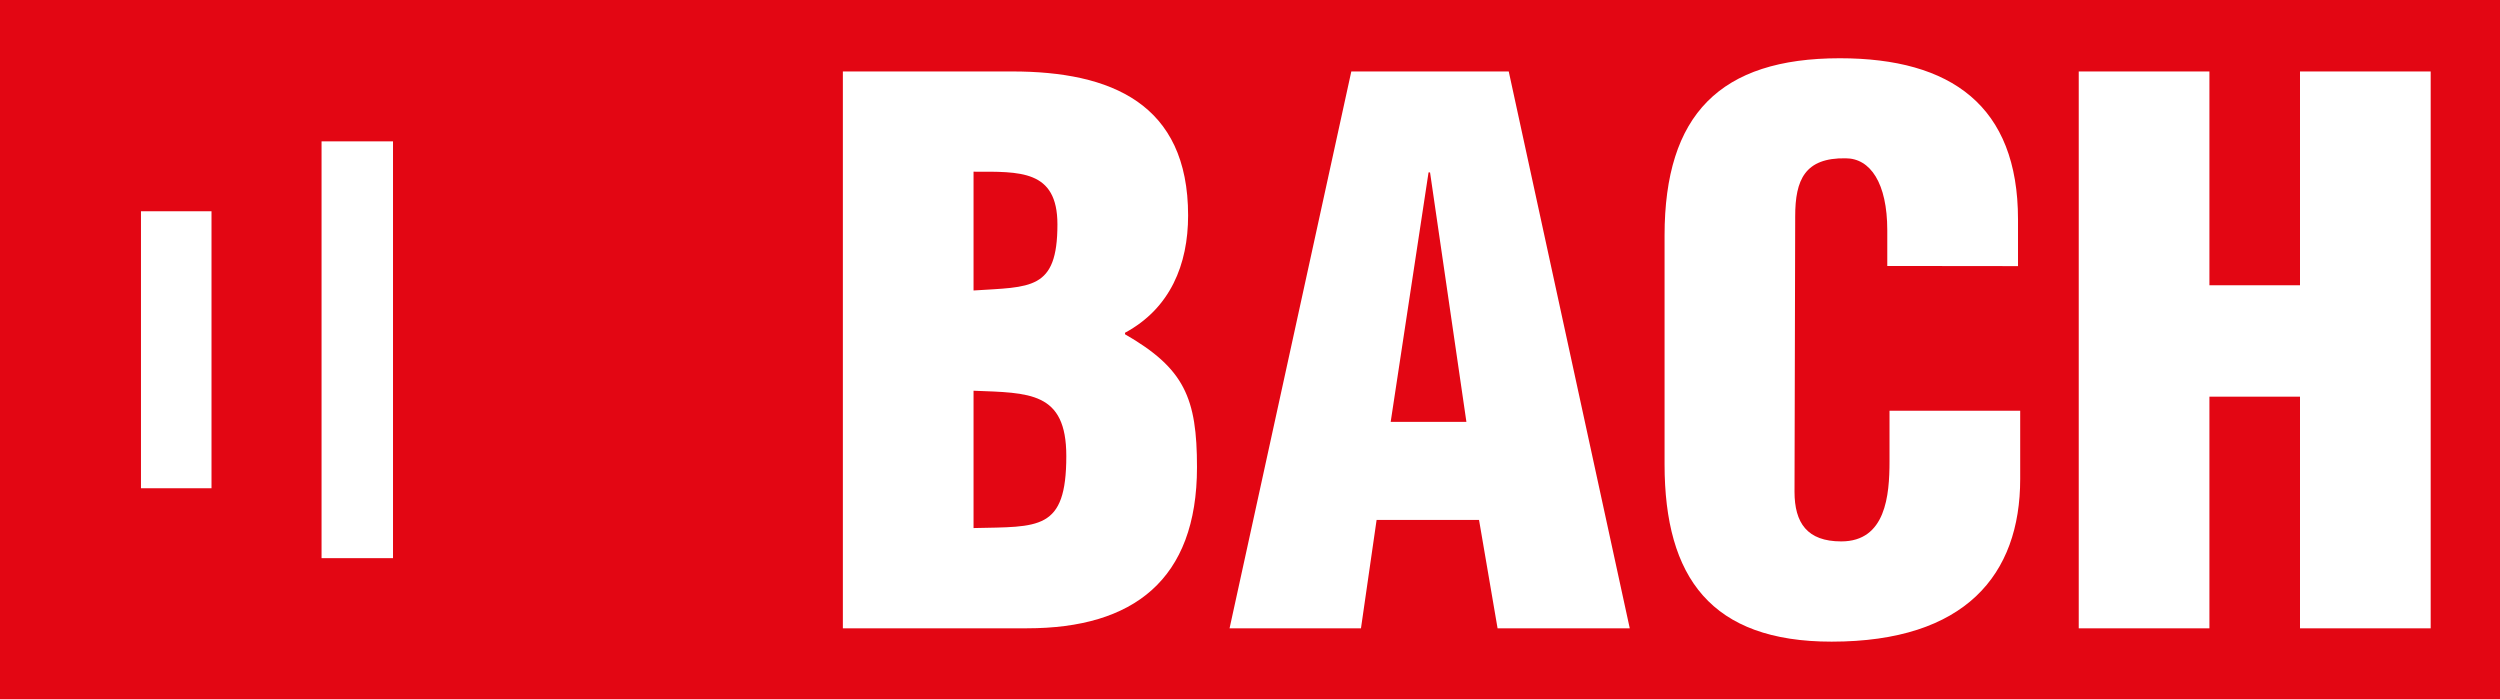
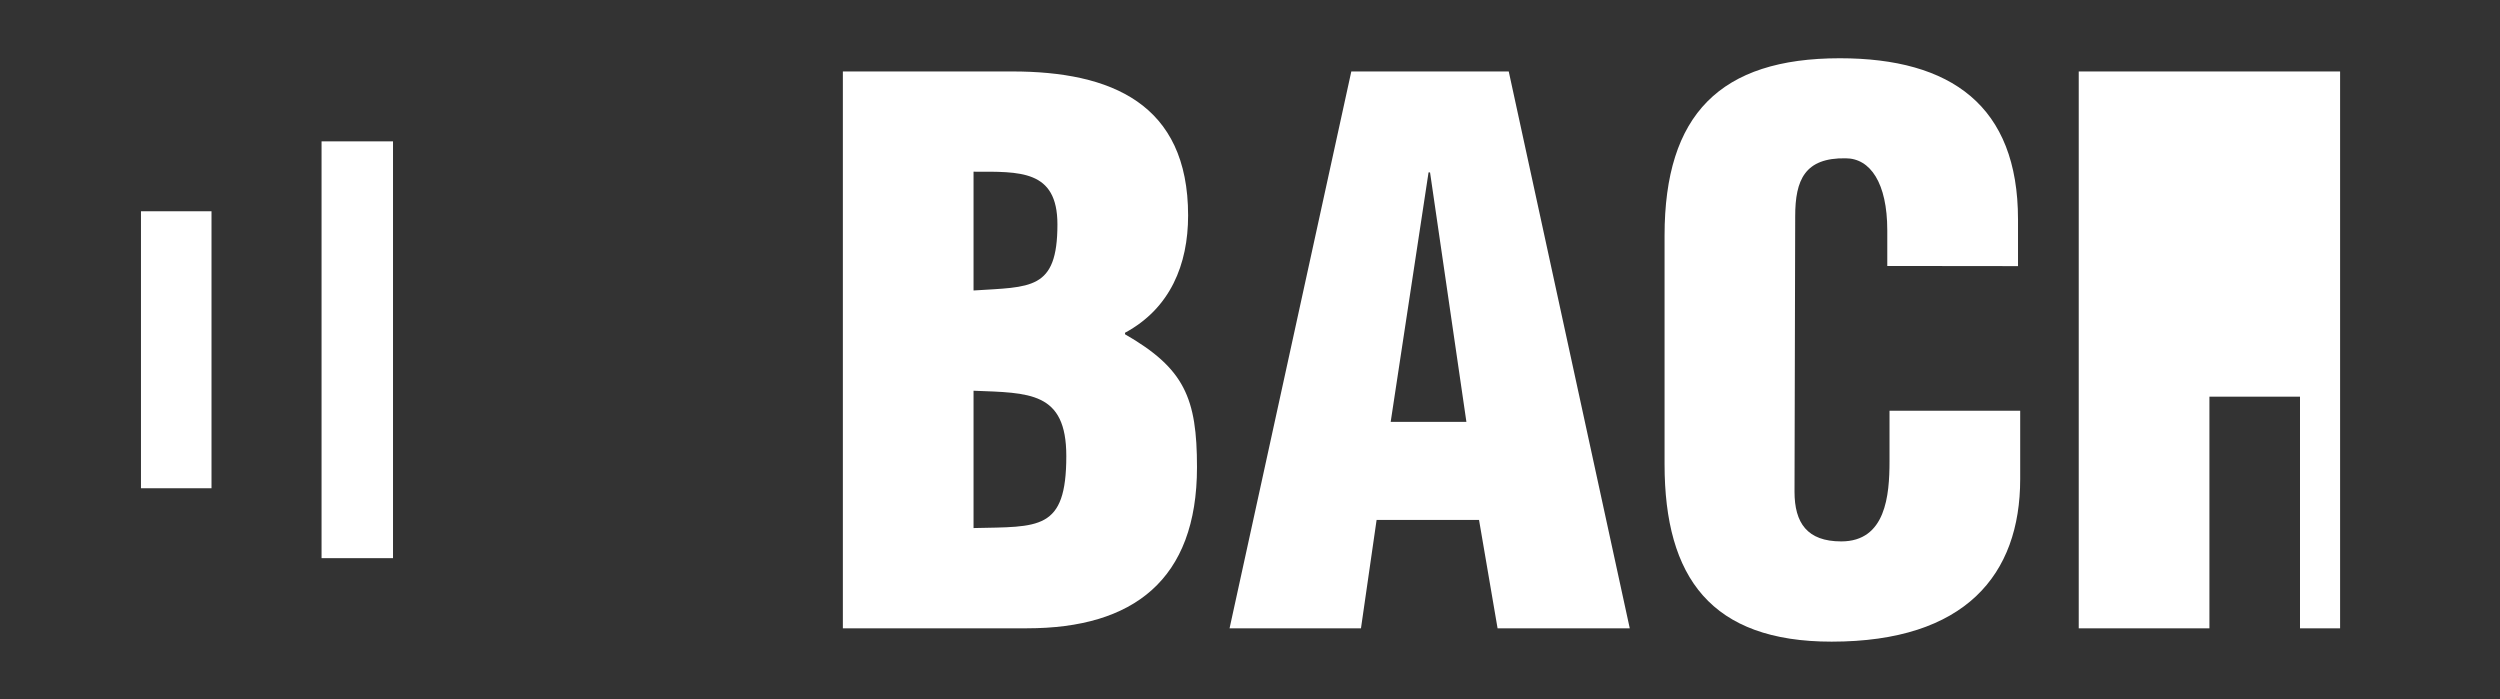
<svg xmlns="http://www.w3.org/2000/svg" viewBox="0 0 515 144">
  <rect x="0" y="0" width="515" height="144" fill="#333333" stroke="none" />
  <defs>
    <style>.cls-1{fill:#e30613;}.cls-1,.cls-2{fill-rule:evenodd;}.cls-2,.cls-3{fill:#fff;}</style>
  </defs>
  <title>WEBSITE 2019 LAYOUT</title>
  <g id="INFO">
-     <polygon class="cls-1" points="-0.04 0 515.12 0 515.12 144.15 -0.04 144.15 -0.04 0 -0.04 0" />
    <polygon class="cls-2" points="29.04 43.52 43.57 43.52 43.57 100.58 29.04 100.58 29.04 43.52 29.04 43.52" />
    <polygon class="cls-2" points="66.24 29.12 80.96 29.12 80.96 114.98 66.24 114.98 66.24 29.12 66.24 29.12" />
    <path class="cls-3" d="M173.63,129.43V14.72H208.5c20.34,0,36.25,6.58,36.25,29.67,0,10.1-3.67,19.12-13,24.16v.31C244,75.9,246.58,82,246.58,96.24c0,23.24-13.15,33.19-35,33.19Zm26.92-69.59c11.77-.77,17.28,0,17.28-13.61,0-11.32-7.8-10.86-17.28-10.86Zm0,48.94c13.45-.31,19.11.61,19.11-14.84,0-13.3-7.64-13-19.11-13.45Z" />
    <path class="cls-3" d="M253.29,129.43,278.37,14.72H310.8l24.93,114.71H308.5l-3.82-22.33h-21.1l-3.22,22.33Zm41.3-93.91h-.31l-7.8,51.39h15.6Z" />
    <path class="cls-3" d="M388.78,54.79V47.45c0-9.79-3.52-14.84-8.57-14.84-8.41-.14-10.4,4.44-10.4,11.94l-.14,56.74c0,6.42,2.59,10.24,9.63,10.24,9.18,0,9.94-9.48,9.94-16.52V84.61h26.92V98.68c0,19.73-11.32,33.5-38.85,33.5-24.77,0-34.41-13.15-34.41-36.55V48.52C342.9,23.59,354.37,12,379,12c22.94,0,36.71,9.79,36.71,33.19v9.63Z" />
-     <path class="cls-3" d="M428.22,129.43V14.72h26.92V58.77H473.8V14.72h26.92V129.43H473.8V81.71H455.14v47.72Z" />
+     <path class="cls-3" d="M428.22,129.43V14.72h26.92V58.77V14.72h26.92V129.43H473.8V81.71H455.14v47.72Z" />
  </g>
</svg>